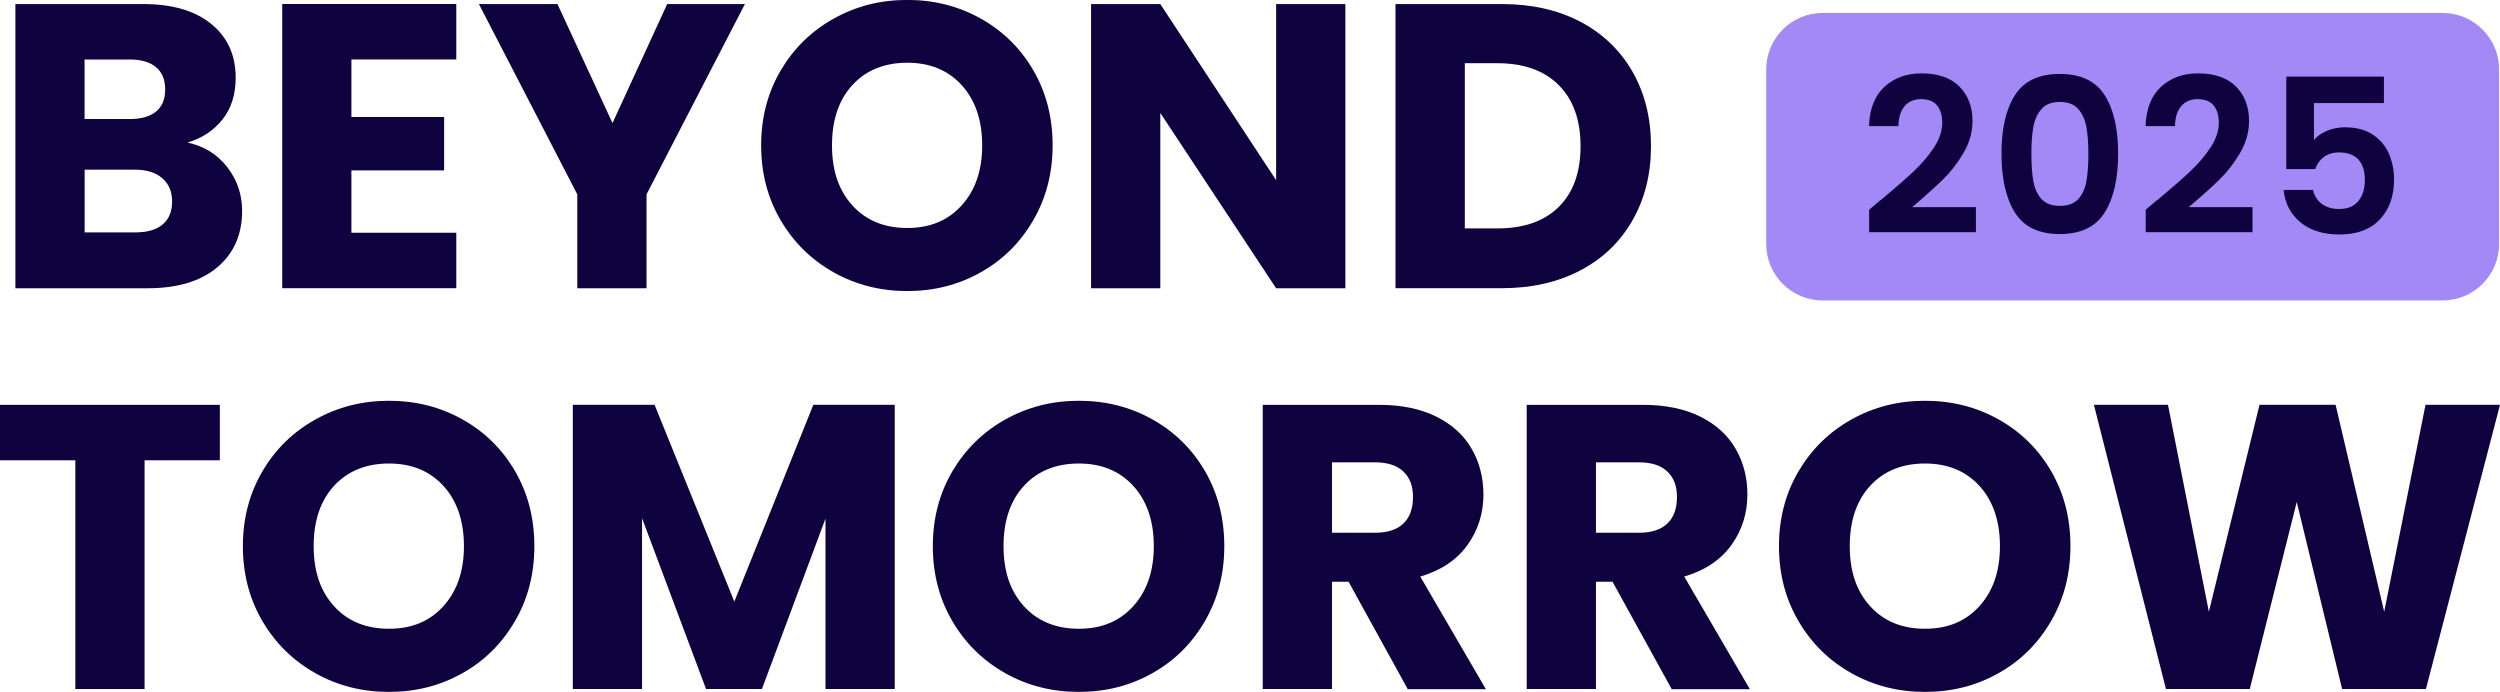
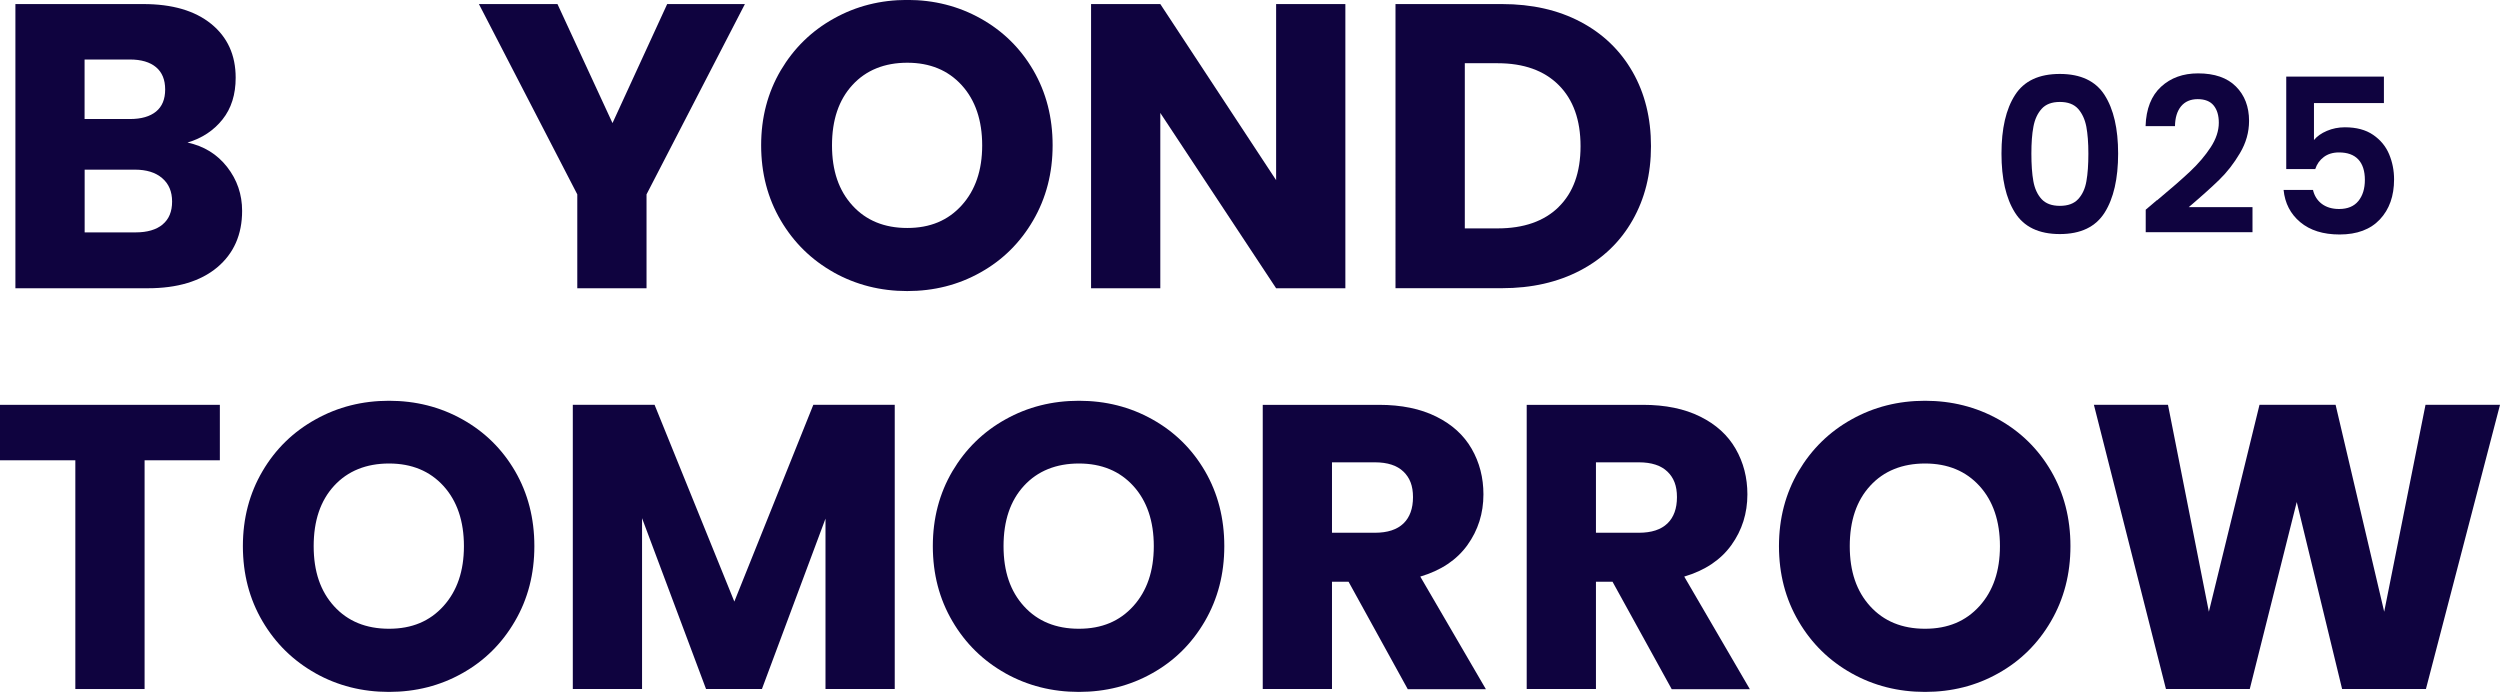
<svg xmlns="http://www.w3.org/2000/svg" id="Layer_2" data-name="Layer 2" viewBox="0 0 357.06 98.82">
  <defs>
    <style>
      .cls-1 {
        fill: #a289f6;
      }

      .cls-2 {
        fill: #0f033f;
      }
    </style>
  </defs>
  <g id="Layer_1-2" data-name="Layer 1">
    <g>
      <path class="cls-2" d="M32.44,23.85c1.43,1.83,2.14,3.92,2.14,6.27,0,3.39-1.19,6.08-3.56,8.07-2.37,1.98-5.68,2.98-9.92,2.98H2.2V.58h18.27c4.12,0,7.36.94,9.69,2.83,2.33,1.89,3.5,4.45,3.5,7.69,0,2.39-.62,4.38-1.88,5.96s-2.92,2.68-5,3.3c2.35.5,4.24,1.67,5.67,3.5ZM12.08,17h6.48c1.62,0,2.86-.36,3.73-1.07.87-.71,1.3-1.76,1.3-3.15s-.43-2.45-1.3-3.18c-.87-.73-2.11-1.1-3.73-1.1h-6.48v8.5ZM23.22,32.06c.91-.75,1.36-1.84,1.36-3.27s-.47-2.54-1.42-3.35c-.94-.81-2.24-1.21-3.9-1.21h-7.17v8.96h7.29c1.66,0,2.94-.38,3.85-1.13Z" />
-       <path class="cls-2" d="M50.19,8.5v8.21h13.24v7.63h-13.24v8.9h14.98v7.92h-24.86s0-40.59,0-40.59h24.86v7.92h-14.98Z" />
      <path class="cls-2" d="M106.39.58l-14.05,27.18v13.41h-9.89v-13.41L68.4.58h11.22l7.86,17L95.29.58h11.1Z" />
      <path class="cls-2" d="M119.09,38.91c-3.18-1.78-5.71-4.25-7.58-7.43-1.87-3.18-2.8-6.75-2.8-10.73s.94-7.53,2.8-10.7c1.87-3.16,4.39-5.63,7.58-7.4,3.18-1.78,6.68-2.66,10.49-2.66s7.31.88,10.49,2.66c3.18,1.78,5.68,4.24,7.52,7.4,1.83,3.16,2.75,6.72,2.75,10.7s-.93,7.55-2.78,10.73c-1.85,3.18-4.35,5.66-7.52,7.43-3.16,1.78-6.65,2.66-10.47,2.66s-7.31-.89-10.49-2.66ZM137.36,29.32c1.95-2.16,2.92-5.01,2.92-8.56s-.97-6.45-2.92-8.59c-1.95-2.14-4.54-3.21-7.78-3.21s-5.89,1.06-7.83,3.18c-1.95,2.12-2.92,4.99-2.92,8.62s.97,6.45,2.92,8.59c1.95,2.14,4.56,3.21,7.83,3.21s5.83-1.08,7.78-3.24Z" />
      <path class="cls-2" d="M192.15,41.17h-9.89l-16.54-25.04v25.04h-9.89V.58h9.89l16.54,25.15V.58h9.89v40.59Z" />
      <path class="cls-2" d="M225.74,3.12c3.2,1.69,5.68,4.08,7.43,7.14,1.75,3.06,2.63,6.6,2.63,10.61s-.88,7.5-2.63,10.58c-1.75,3.08-4.24,5.48-7.46,7.17-3.22,1.69-6.95,2.54-11.19,2.54h-15.21V.58h15.21c4.28,0,8.02.85,11.22,2.54ZM222.62,29.55c2.08-2.04,3.12-4.93,3.12-8.67s-1.04-6.65-3.12-8.73c-2.08-2.08-4.99-3.12-8.73-3.12h-4.68v23.59h4.68c3.74,0,6.65-1.02,8.73-3.06Z" />
      <path class="cls-2" d="M31.4,57.82v7.92h-10.75v32.67h-9.89v-32.67H0v-7.92h31.4Z" />
      <path class="cls-2" d="M45.07,96.16c-3.18-1.78-5.71-4.25-7.58-7.43-1.87-3.18-2.8-6.75-2.8-10.73s.94-7.53,2.8-10.7,4.39-5.63,7.58-7.4c3.18-1.78,6.68-2.66,10.49-2.66s7.31.88,10.49,2.66c3.18,1.78,5.68,4.24,7.52,7.4,1.83,3.16,2.75,6.72,2.75,10.7s-.92,7.55-2.78,10.73c-1.85,3.18-4.35,5.66-7.52,7.43-3.16,1.78-6.65,2.66-10.47,2.66s-7.31-.88-10.49-2.66ZM63.34,86.56c1.95-2.16,2.92-5.01,2.92-8.56s-.97-6.45-2.92-8.59c-1.95-2.14-4.54-3.21-7.78-3.21s-5.89,1.06-7.84,3.18c-1.95,2.12-2.92,4.99-2.92,8.62s.97,6.45,2.92,8.59c1.95,2.14,4.56,3.21,7.84,3.21s5.83-1.08,7.78-3.24Z" />
      <path class="cls-2" d="M127.79,57.82v40.59h-9.89v-24.34l-9.08,24.34h-7.98l-9.14-24.4v24.4h-9.89v-40.59h11.68l11.39,28.1,11.28-28.1h11.62Z" />
      <path class="cls-2" d="M143.6,96.16c-3.18-1.78-5.71-4.25-7.57-7.43-1.87-3.18-2.8-6.75-2.8-10.73s.94-7.53,2.8-10.7c1.87-3.16,4.39-5.63,7.57-7.4,3.18-1.78,6.68-2.66,10.5-2.66s7.31.88,10.49,2.66c3.18,1.78,5.68,4.24,7.52,7.4,1.83,3.16,2.75,6.72,2.75,10.7s-.93,7.55-2.78,10.73c-1.85,3.18-4.35,5.66-7.52,7.43-3.16,1.78-6.65,2.66-10.47,2.66s-7.31-.88-10.5-2.66ZM161.87,86.56c1.95-2.16,2.92-5.01,2.92-8.56s-.97-6.45-2.92-8.59c-1.95-2.14-4.54-3.21-7.78-3.21s-5.89,1.06-7.84,3.18c-1.95,2.12-2.92,4.99-2.92,8.62s.97,6.45,2.92,8.59c1.95,2.14,4.56,3.21,7.84,3.21s5.83-1.08,7.78-3.24Z" />
      <path class="cls-2" d="M201.05,98.41l-8.44-15.32h-2.37v15.32h-9.89v-40.59h16.6c3.2,0,5.93.56,8.18,1.68,2.26,1.12,3.94,2.65,5.06,4.6,1.12,1.95,1.68,4.12,1.68,6.51,0,2.7-.76,5.11-2.28,7.23-1.52,2.12-3.77,3.63-6.74,4.51l9.37,16.08h-11.16ZM190.24,76.09h6.13c1.81,0,3.17-.45,4.08-1.33.91-.88,1.36-2.14,1.36-3.76s-.45-2.76-1.36-3.64c-.91-.88-2.27-1.33-4.08-1.33h-6.13v10.06Z" />
      <path class="cls-2" d="M238.75,98.41l-8.44-15.32h-2.37v15.32h-9.89v-40.59h16.6c3.2,0,5.93.56,8.18,1.68,2.26,1.12,3.94,2.65,5.06,4.6,1.12,1.95,1.68,4.12,1.68,6.51,0,2.7-.76,5.11-2.28,7.23-1.52,2.12-3.77,3.63-6.74,4.51l9.37,16.08h-11.16ZM227.94,76.09h6.13c1.81,0,3.17-.45,4.08-1.33.91-.88,1.36-2.14,1.36-3.76s-.45-2.76-1.36-3.64c-.91-.88-2.27-1.33-4.08-1.33h-6.13v10.06Z" />
      <path class="cls-2" d="M264.45,96.16c-3.18-1.78-5.71-4.25-7.57-7.43-1.87-3.18-2.8-6.75-2.8-10.73s.94-7.53,2.8-10.7c1.87-3.16,4.39-5.63,7.57-7.4,3.18-1.78,6.68-2.66,10.49-2.66s7.31.88,10.5,2.66c3.18,1.78,5.68,4.24,7.52,7.4,1.83,3.16,2.75,6.72,2.75,10.7s-.93,7.55-2.78,10.73c-1.85,3.18-4.35,5.66-7.52,7.43-3.16,1.78-6.65,2.66-10.47,2.66s-7.31-.88-10.49-2.66ZM282.72,86.56c1.95-2.16,2.92-5.01,2.92-8.56s-.97-6.45-2.92-8.59c-1.95-2.14-4.54-3.21-7.78-3.21s-5.89,1.06-7.83,3.18c-1.95,2.12-2.92,4.99-2.92,8.62s.97,6.45,2.92,8.59c1.95,2.14,4.56,3.21,7.83,3.21s5.83-1.08,7.78-3.24Z" />
      <path class="cls-2" d="M357.06,57.82l-10.58,40.59h-11.97l-6.48-26.71-6.71,26.71h-11.97l-10.29-40.59h10.58l5.84,29.55,7.23-29.55h10.87l6.94,29.55,5.9-29.55h10.64Z" />
-       <path class="cls-1" d="M348.86,1.85h-88.53c-4.46,0-8.07,3.61-8.07,8.07v24.92c0,4.46,3.61,8.07,8.07,8.07h88.53c4.46,0,8.07-3.61,8.07-8.07V9.92c0-4.45-3.61-8.07-8.07-8.07Z" />
      <g>
-         <path class="cls-2" d="M268.58,28.61c1.98-1.65,3.55-3.02,4.72-4.12,1.17-1.1,2.15-2.25,2.93-3.44.78-1.19,1.17-2.37,1.17-3.52,0-1.05-.25-1.87-.74-2.47-.49-.6-1.26-.9-2.28-.9s-1.82.35-2.38,1.03c-.56.69-.84,1.63-.86,2.82h-4.2c.08-2.47.82-4.34,2.21-5.62,1.39-1.28,3.15-1.91,5.29-1.91,2.35,0,4.15.62,5.4,1.87,1.25,1.25,1.88,2.89,1.88,4.92,0,1.6-.43,3.14-1.3,4.6-.86,1.46-1.85,2.73-2.96,3.81-1.11,1.08-2.56,2.38-4.35,3.9h9.1v3.58h-15.25v-3.21l1.6-1.36Z" />
        <path class="cls-2" d="M287.79,13.58c1.29-2.02,3.42-3.02,6.4-3.02s5.12,1.01,6.4,3.02c1.29,2.02,1.93,4.8,1.93,8.36s-.64,6.39-1.93,8.43c-1.29,2.04-3.42,3.06-6.4,3.06s-5.12-1.02-6.4-3.06c-1.29-2.04-1.93-4.85-1.93-8.43s.64-6.35,1.93-8.36ZM297.98,18.1c-.2-1.04-.59-1.89-1.17-2.55-.59-.66-1.46-.99-2.61-.99s-2.02.33-2.61.99c-.59.66-.98,1.51-1.17,2.55-.2,1.04-.29,2.32-.29,3.84s.09,2.88.28,3.93c.19,1.06.58,1.91,1.17,2.56.6.65,1.47.97,2.62.97s2.03-.32,2.62-.97c.6-.65.99-1.5,1.17-2.56.19-1.06.28-2.37.28-3.93s-.1-2.8-.29-3.84Z" />
        <path class="cls-2" d="M308.08,28.61c1.98-1.65,3.55-3.02,4.72-4.12,1.17-1.1,2.15-2.25,2.93-3.44.78-1.19,1.17-2.37,1.17-3.52,0-1.05-.25-1.87-.74-2.47-.49-.6-1.26-.9-2.28-.9s-1.82.35-2.38,1.03c-.56.69-.84,1.63-.86,2.82h-4.2c.08-2.47.82-4.34,2.21-5.62,1.39-1.28,3.15-1.91,5.29-1.91,2.35,0,4.15.62,5.4,1.87,1.25,1.25,1.88,2.89,1.88,4.92,0,1.6-.43,3.14-1.3,4.6-.86,1.46-1.85,2.73-2.96,3.81-1.11,1.08-2.56,2.38-4.35,3.9h9.1v3.58h-15.25v-3.21l1.6-1.36Z" />
        <path class="cls-2" d="M340.49,14.72h-10v5.28c.43-.53,1.05-.97,1.85-1.31.8-.34,1.66-.51,2.56-.51,1.65,0,2.99.36,4.04,1.08,1.05.72,1.81,1.64,2.28,2.76.47,1.12.71,2.32.71,3.6,0,2.37-.67,4.27-2.02,5.71-1.35,1.44-3.27,2.16-5.76,2.16-2.35,0-4.22-.59-5.62-1.76-1.4-1.17-2.19-2.71-2.38-4.6h4.2c.19.82.6,1.48,1.25,1.98.65.49,1.48.74,2.48.74,1.21,0,2.13-.38,2.75-1.14.62-.76.93-1.77.93-3.02s-.31-2.25-.94-2.92c-.63-.67-1.55-1-2.76-1-.86,0-1.58.22-2.16.65-.58.43-.99,1.01-1.23,1.73h-4.14v-13.21h13.95v3.8Z" />
      </g>
    </g>
  </g>
</svg>